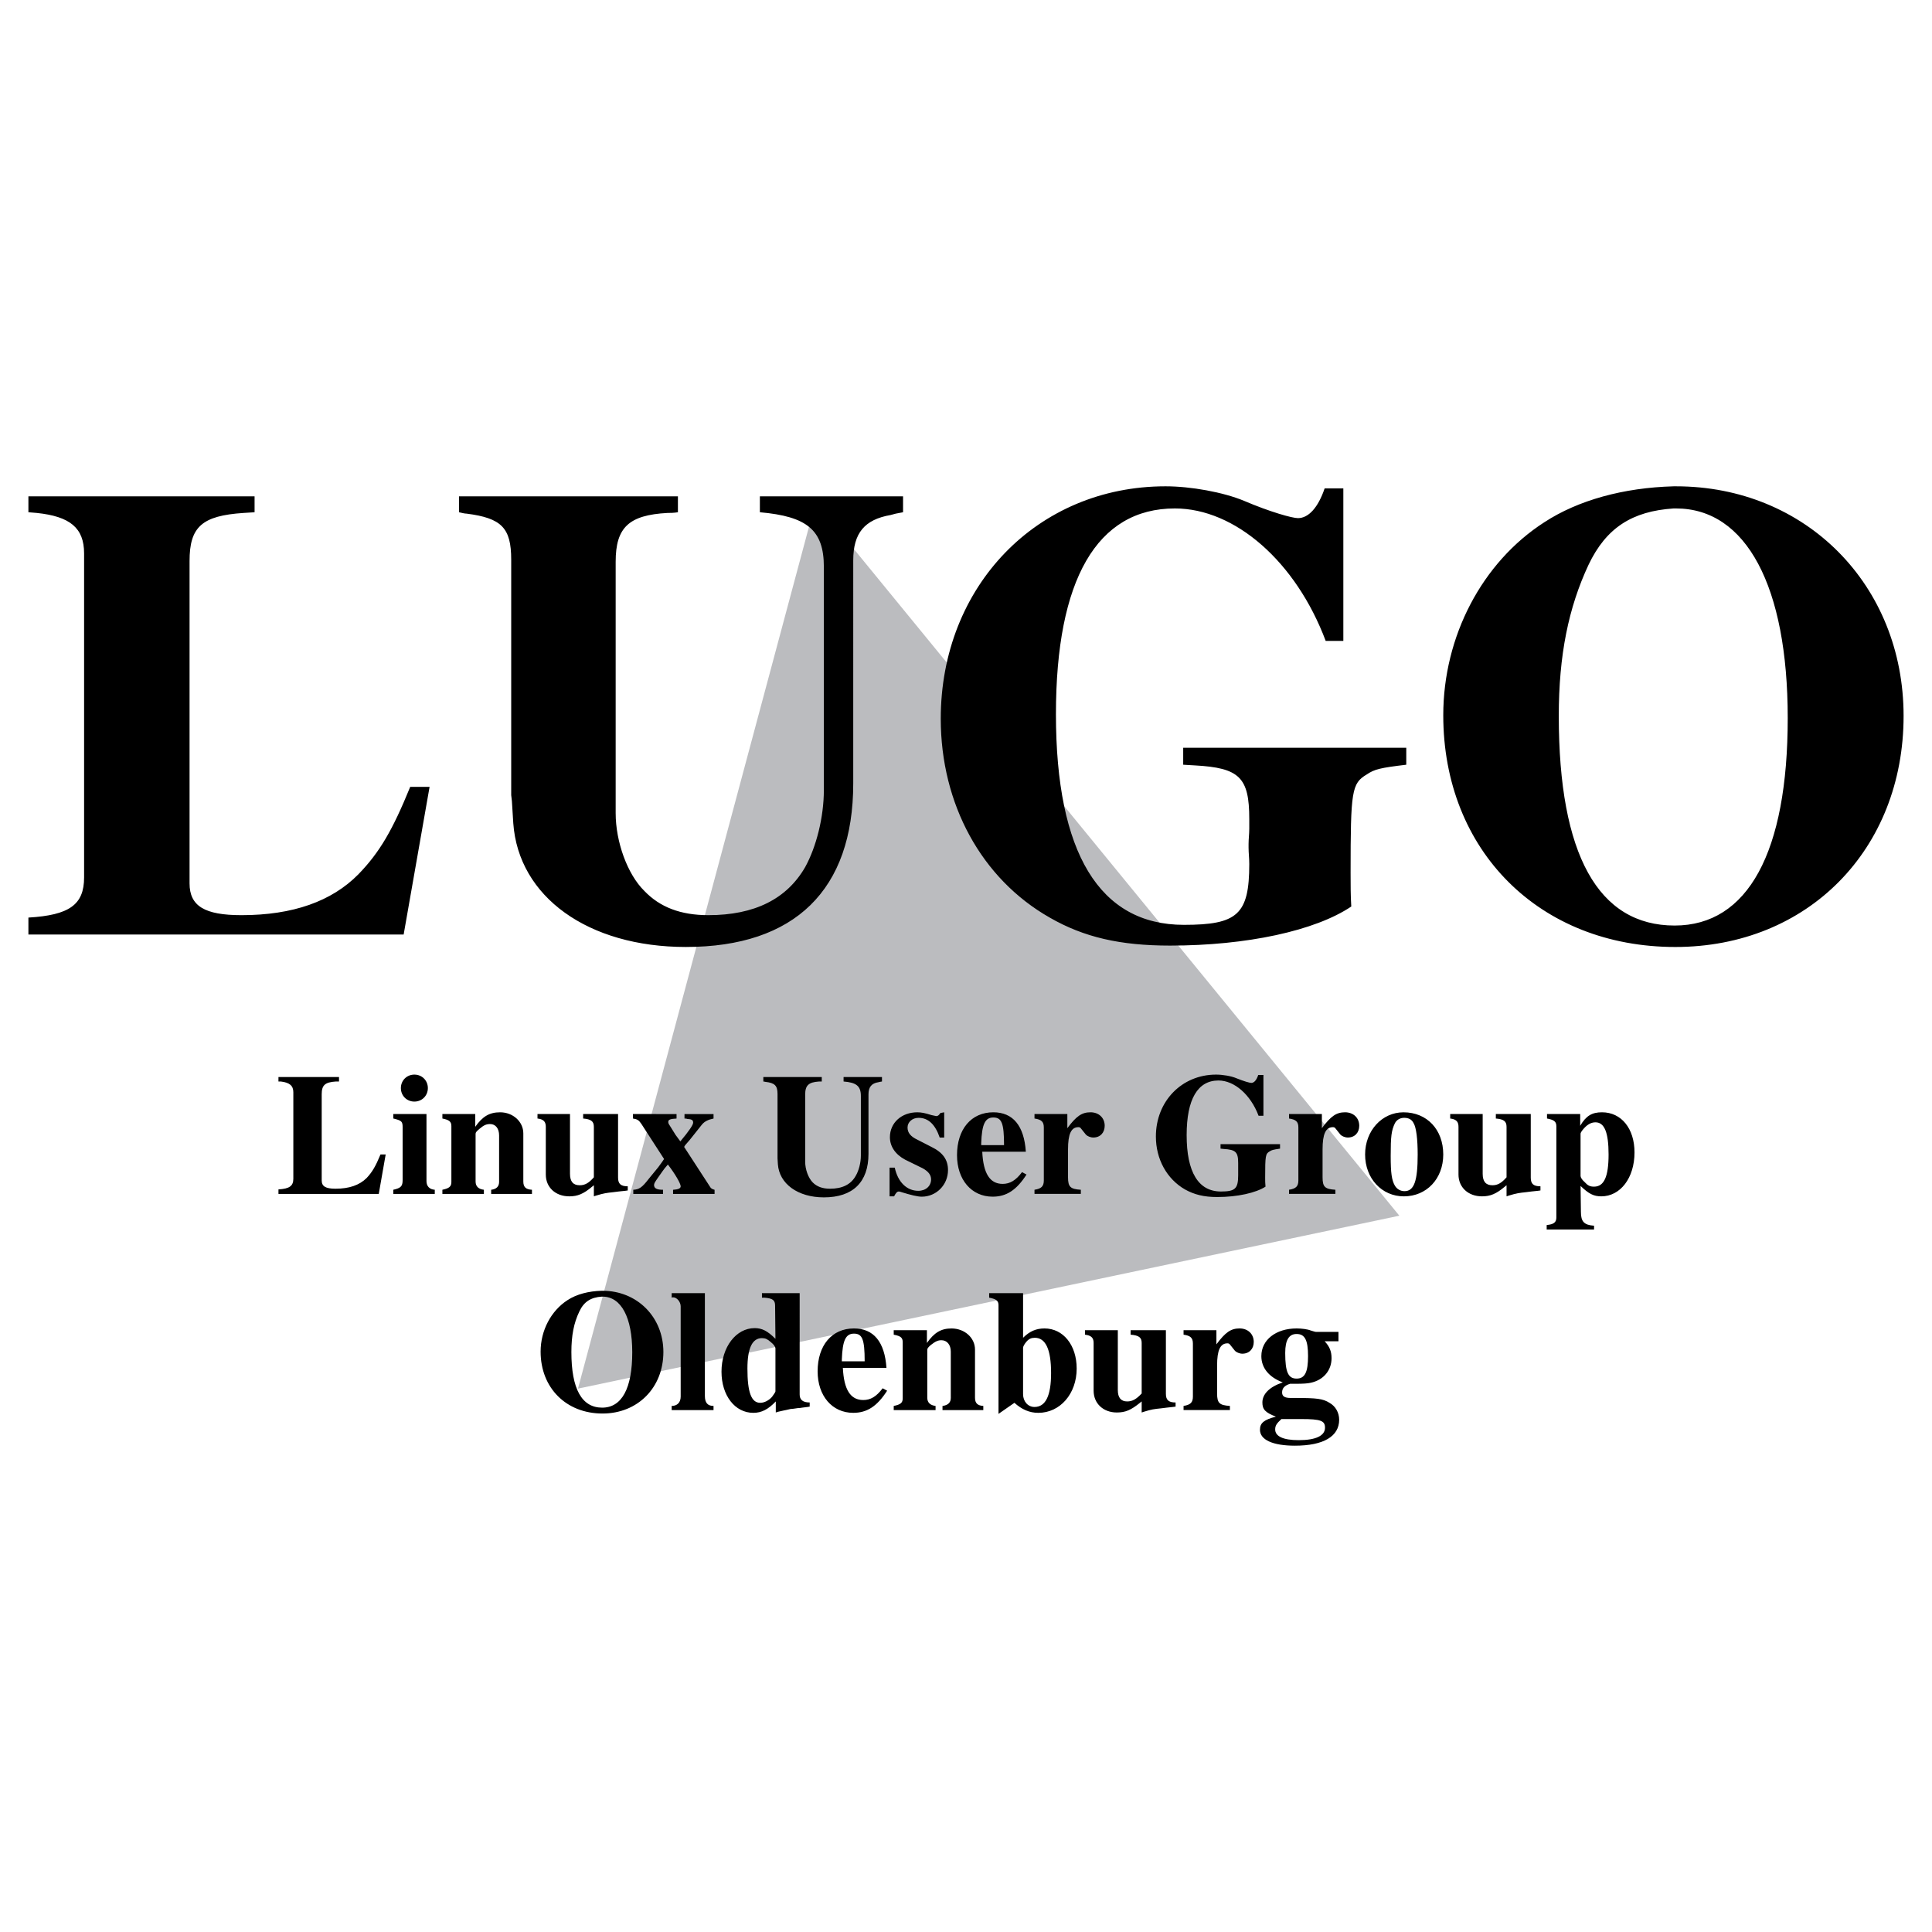
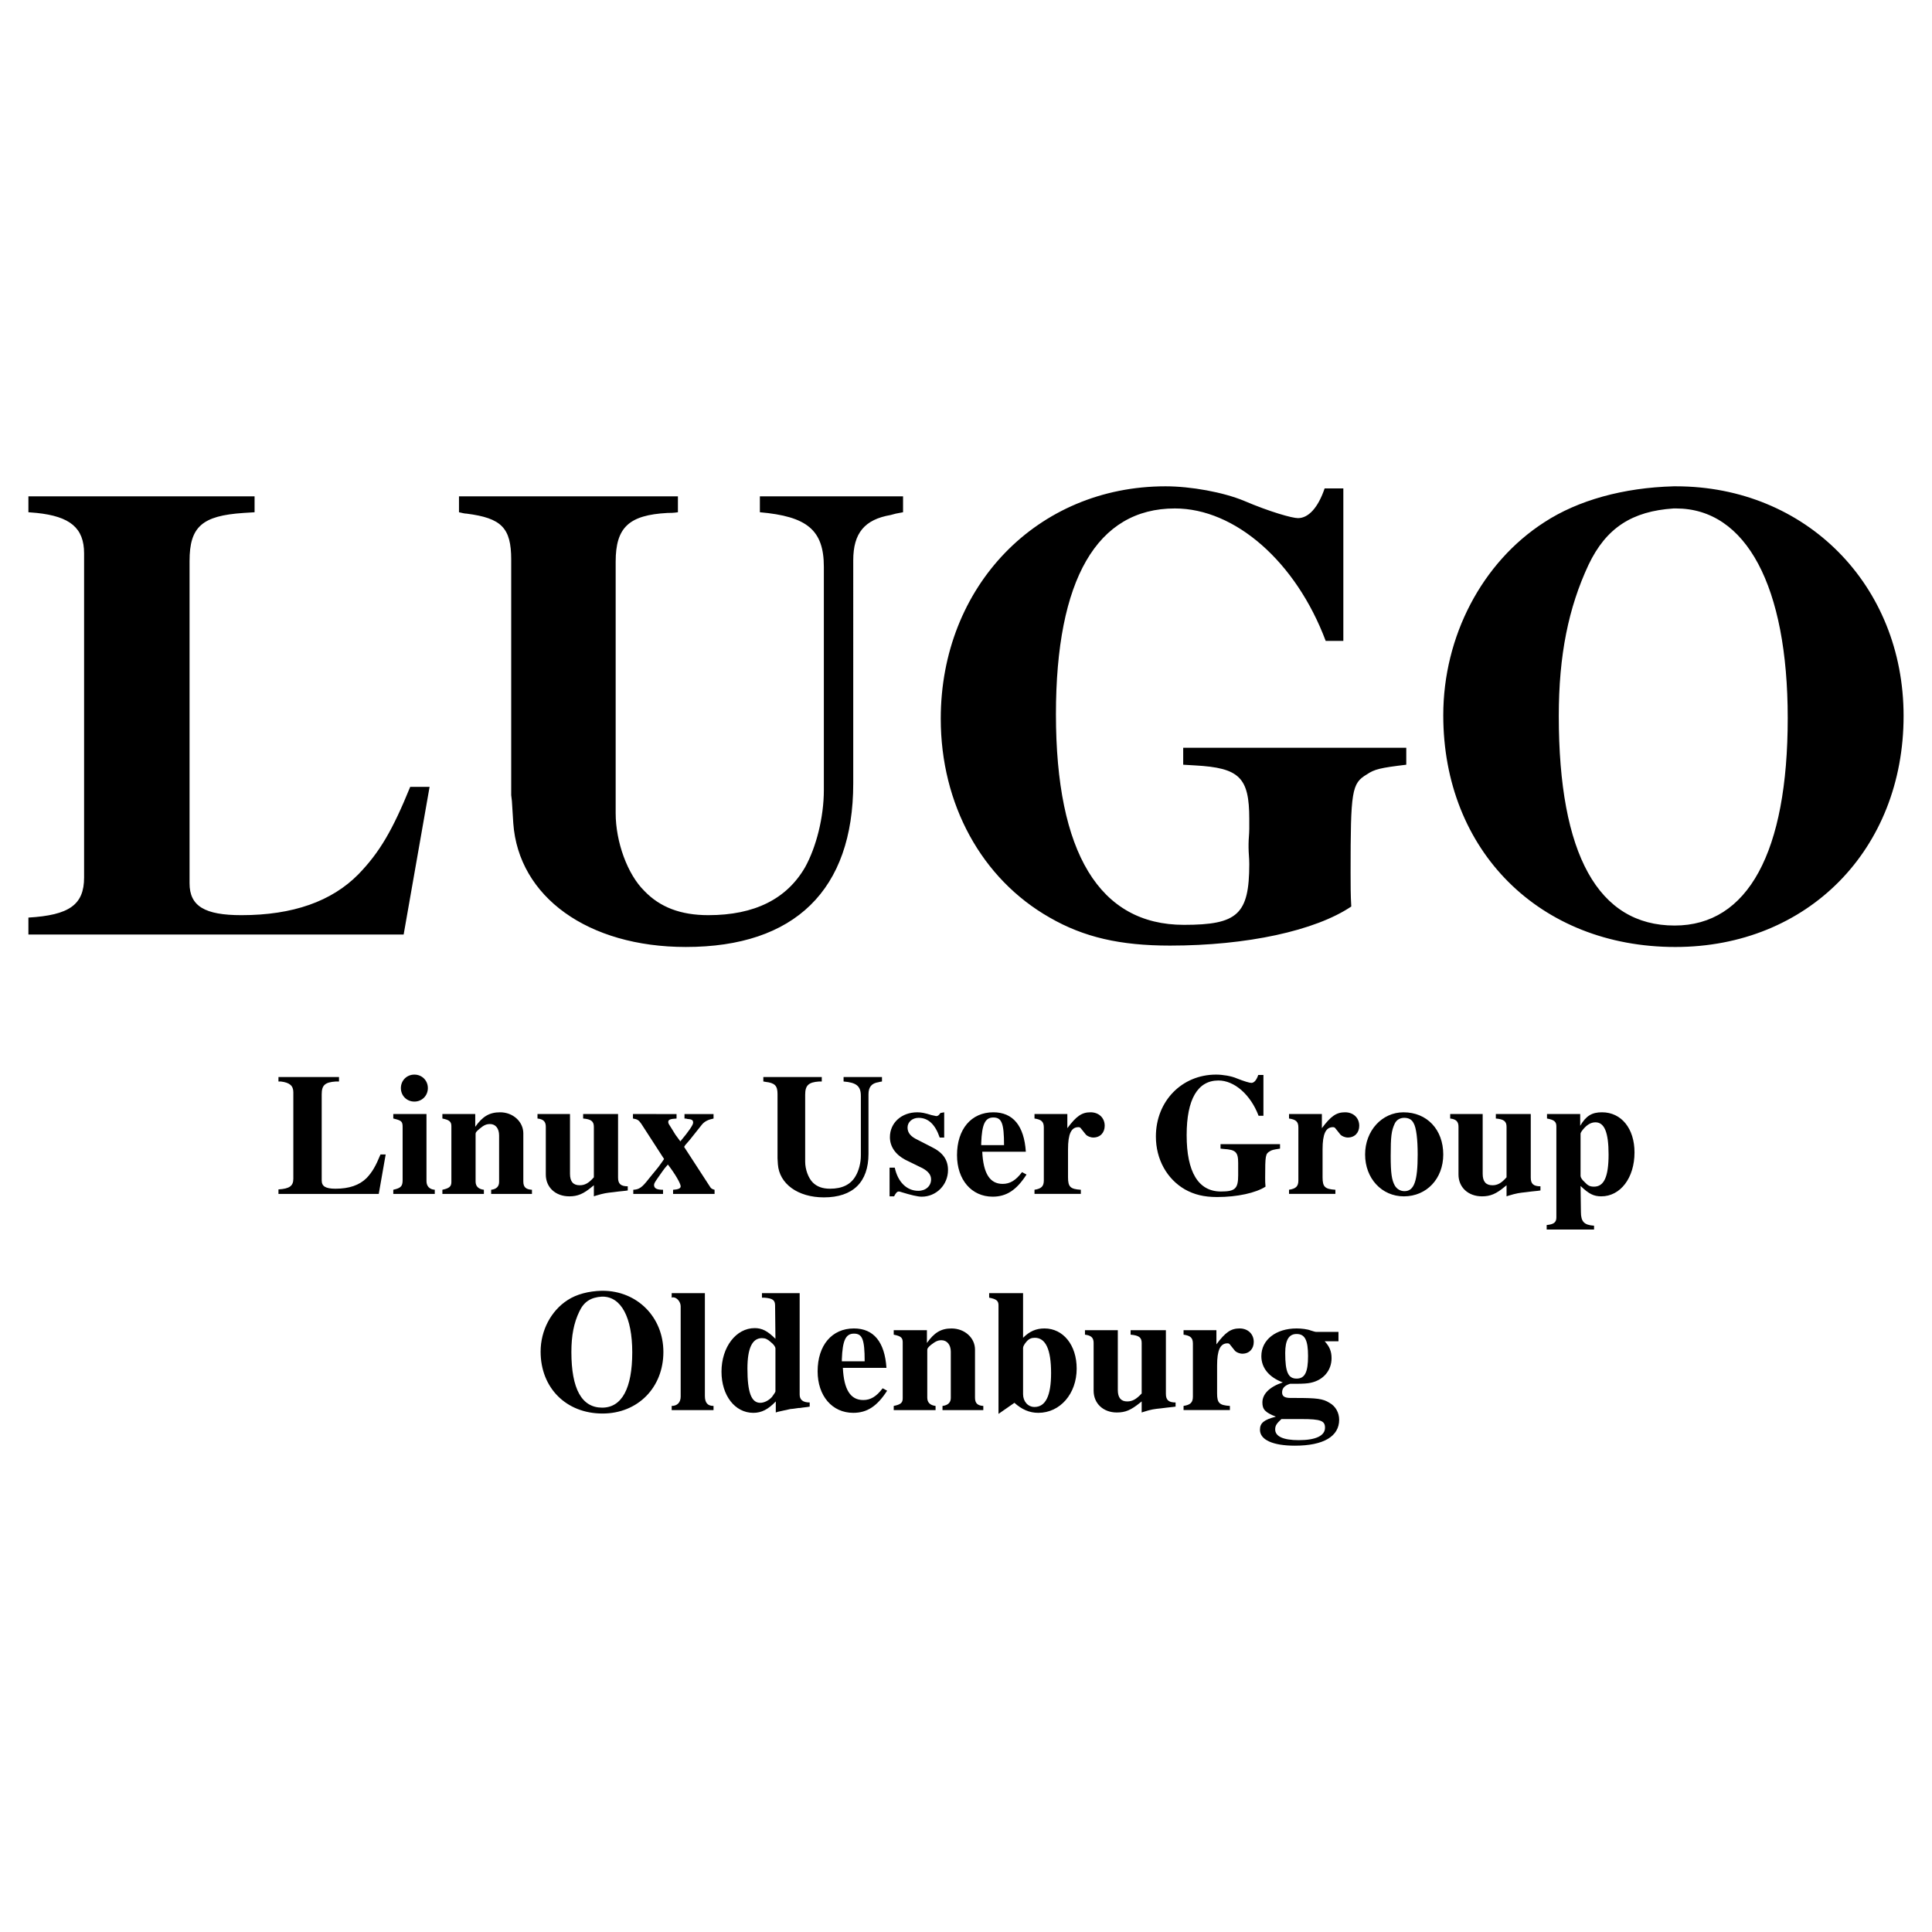
<svg xmlns="http://www.w3.org/2000/svg" width="2500" height="2500" viewBox="0 0 192.756 192.756">
  <g fill-rule="evenodd" clip-rule="evenodd">
    <path fill="#fff" d="M0 0h192.756v192.756H0V0z" />
-     <path fill="#bbbcbf" d="M81.368 50.107l-23.704 88.436 81.949-17.252-58.245-71.184z" />
    <path d="M2.834 49.52v1.587l.828.069c3.312.345 4.728 1.484 4.728 4.037v32.332c0 2.726-1.484 3.761-5.556 4.002v1.691h37.438l2.588-14.734h-1.933c-1.76 4.313-3.036 6.521-5.176 8.73-2.657 2.691-6.521 4.072-11.663 4.072-3.658 0-5.176-.897-5.176-3.175V55.973c0-3.416 1.242-4.52 5.383-4.796l1.104-.069V49.52H2.834zM45.793 49.52v1.587c.311.069.552.138.759.138 3.485.448 4.451 1.415 4.451 4.589v23.498l.069.587.138 2.208c.518 7.35 7.453 12.353 17.218 12.353 10.869 0 16.7-5.693 16.7-16.321V55.904c0-2.726 1.139-4.071 3.727-4.521l.518-.138.725-.138V49.52H75.813v1.587c4.692.414 6.383 1.76 6.383 5.452v22.256c0 2.726-.759 5.693-1.863 7.695-1.829 3.174-5.038 4.796-9.661 4.796-2.76 0-4.831-.794-6.383-2.416-1.691-1.656-2.864-4.9-2.864-7.764V56.042c0-3.416 1.312-4.658 5.176-4.865.276 0 .587 0 1.035-.069V49.52H45.793zM132.16 48.727c-.656 1.932-1.621 2.967-2.658 2.967-.586 0-2.795-.621-5.381-1.725-2.072-.863-5.314-1.45-7.834-1.45-12.801 0-22.428 9.972-22.428 23.188 0 8.523 4.073 15.976 10.87 19.84 3.416 1.967 7.039 2.795 12.008 2.795 7.66 0 14.492-1.483 18.08-3.899-.068-1.07-.068-2.243-.068-3.347 0-8.212.104-8.937 1.621-9.834.76-.518 1.346-.655 3.934-.966v-1.691h-22.256v1.691l1.174.069c4.451.242 5.418 1.208 5.418 5.348v.966c0 .518-.07 1.035-.07 1.518v.38c0 .518.07 1.035.07 1.622 0 5.038-1.174 6.073-6.521 6.073-8.42 0-12.768-7.177-12.768-21.014 0-13.457 4.105-20.53 11.869-20.53 6.004 0 12.078 5.313 15.045 13.216h1.76V48.727h-1.865zM166.975 48.52c-5.002.138-9.521 1.38-12.904 3.589-6.211 4.002-10.076 11.386-10.076 19.253 0 13.526 9.627 23.119 23.154 23.119 13.215 0 22.773-9.73 22.773-23.049 0-13.078-9.766-22.912-22.705-22.912h-.242zm0 2.208h.242c7.006 0 11.145 7.764 11.145 20.91 0 13.388-3.967 20.703-11.283 20.703-7.625 0-11.559-7.074-11.559-20.91 0-6.073.967-10.8 2.967-15.079 1.759-3.692 4.347-5.348 8.488-5.624zM60.044 128.779c-1.311.033-2.519.344-3.416.932-1.656 1.068-2.691 3.035-2.691 5.141 0 3.623 2.553 6.176 6.176 6.176 3.52 0 6.073-2.588 6.073-6.141 0-3.486-2.623-6.107-6.073-6.107h-.069v-.001zm0 .586h.069c1.863 0 2.967 2.07 2.967 5.555 0 3.59-1.035 5.521-3.002 5.521-2.036 0-3.071-1.863-3.071-5.555 0-1.623.242-2.898.794-4.037.449-.966 1.139-1.415 2.243-1.484zM67.014 129.02v.449c.069-.035.104-.035.138-.035.379 0 .759.449.759.898v9.006c0 .586-.345.932-.897.932v.414h4.175v-.414c-.587 0-.863-.311-.863-1.002V129.02h-3.312zM76.02 129.02v.449h.242c.828.068 1.069.242 1.069.793l.035 3.312c-.794-.793-1.346-1.068-2.07-1.068-1.863 0-3.312 1.896-3.312 4.348 0 2.381 1.346 4.105 3.174 4.105.829 0 1.484-.346 2.243-1.139v1.104l.207-.068.621-.139.173-.033.448-.104c.104 0 .38-.035.828-.104.104 0 .208 0 .346-.035l.552-.068.207-.035v-.414c-.69 0-1-.275-1-.793V129.02H76.02zm1.346 9.8c0 .068-.173.311-.345.551-.311.346-.759.588-1.173.588-.897 0-1.277-1.07-1.277-3.416 0-2.037.483-3.037 1.449-3.037.345 0 .552.104.863.379.31.242.483.484.483.656v4.279zM88.442 136.473c-.173-2.588-1.277-3.934-3.243-3.934-2.209 0-3.624 1.691-3.624 4.279 0 2.449 1.45 4.141 3.554 4.141 1.38 0 2.381-.656 3.381-2.209l-.449-.24c-.621.828-1.207 1.172-1.932 1.172-1.277 0-1.932-1.035-2.036-3.209h4.349zm-4.451-.655v-.207c.069-1.863.379-2.555 1.208-2.555.828 0 1.069.553 1.069 2.762h-2.277zM98.104 140.27c-.586-.035-.828-.277-.828-.828v-4.797c0-1.174-1.036-2.105-2.347-2.105-1.035 0-1.725.414-2.45 1.449v-1.275h-3.312v.447c.725.139.897.311.897.76v5.59c0 .449-.207.621-.897.76v.414h4.175v-.414c-.552-.07-.828-.346-.828-.828v-4.762c0-.139.069-.242.345-.484.483-.379.725-.482 1.07-.482.552 0 .932.449.932 1.139v4.623c0 .449-.276.725-.828.795v.414h4.072v-.416h-.001zM98.689 129.02v.449c.725.139.932.311.932.76v10.834l1.588-1.104c.725.654 1.484 1 2.381 1 2.174 0 3.83-1.898 3.83-4.416 0-2.348-1.346-4.004-3.209-4.004-.828 0-1.484.277-2.139.932v-4.451h-3.383zm3.383 5.453c0-.139.137-.381.344-.621.242-.277.484-.381.828-.381 1.07 0 1.623 1.139 1.623 3.52 0 2.277-.553 3.383-1.656 3.383-.656 0-1.139-.553-1.139-1.277v-4.624zM108.248 132.713v.447l.207.035c.482.104.656.346.656.793v4.762c0 1.277.965 2.174 2.311 2.174.863 0 1.414-.24 2.312-.965l.172-.139v1.104l.207-.068c.76-.242 1.035-.275 1.727-.346l.551-.068.621-.068.277-.035v-.414c-.691 0-.967-.242-.967-.863v-6.348h-3.52v.447c.828.07 1.104.277 1.104.828v5.039c-.551.586-.932.793-1.449.793-.621 0-.932-.379-.932-1.139v-5.969h-3.277zM122.705 140.27c-1.035-.07-1.275-.277-1.275-1.242v-2.795c0-1.52.311-2.209 1.035-2.209.102 0 .172.035.205.068l.553.691c.139.137.449.275.725.275.691 0 1.139-.482 1.139-1.174 0-.793-.586-1.346-1.414-1.346-.863 0-1.414.381-2.312 1.588v-1.414h-3.277v.447c.689.104.932.311.932.898v5.279c0 .586-.242.828-.932.932v.414h4.623v-.412h-.002zM133.539 132.885h-2.242c-.035 0-.207-.035-.518-.139-.344-.137-.932-.207-1.414-.207-2.07 0-3.52 1.139-3.52 2.762 0 1.172.758 2.104 2.139 2.621-1.346.449-2.035 1.174-2.035 2.002 0 .689.275 1 1.346 1.414-1.174.311-1.588.621-1.588 1.312 0 1 1.277 1.586 3.486 1.586 2.863 0 4.416-.932 4.416-2.588 0-.689-.346-1.346-.967-1.689-.654-.414-1.277-.484-3.416-.484h-.447c-.621 0-.863-.172-.863-.551 0-.414.242-.691.793-.863h.553c.793 0 1.207-.035 1.518-.104 1.277-.275 2.07-1.242 2.07-2.449 0-.691-.207-1.174-.689-1.691h1.379v-.932h-.001zm-4.174.207c.828 0 1.139.621 1.139 2.209 0 1.586-.311 2.242-1.139 2.242s-1.139-.621-1.139-2.553c.001-1.312.379-1.898 1.139-1.898zm-1.519 8.488h2.002c1.934 0 2.348.172 2.348.863 0 .793-.898 1.242-2.623 1.242-1.553 0-2.348-.381-2.348-1.07 0-.379.138-.586.621-1.035zM27.782 107.455v.447h.242c.863.104 1.242.414 1.242 1.07v8.627c0 .725-.379 1-1.484 1.068v.449h10.007l.69-3.934h-.518c-.483 1.174-.828 1.76-1.38 2.346-.725.725-1.76 1.07-3.105 1.07-1 0-1.38-.242-1.38-.828v-8.592c0-.896.311-1.207 1.415-1.277h.311v-.447h-6.04v.001zM41.342 107.213c-.759 0-1.346.586-1.346 1.346s.587 1.346 1.346 1.346c.759 0 1.346-.586 1.346-1.346s-.586-1.346-1.346-1.346zm-2.104 3.933v.449c.069 0 .103.033.138.033.69.174.794.277.794.828v5.279c0 .621-.173.795-.932.967v.414h4.14v-.414c-.517-.035-.828-.346-.828-.863v-6.693h-3.312zM53.074 118.703c-.621-.035-.862-.275-.862-.828v-4.797c0-1.172-1.035-2.104-2.312-2.104-1.07 0-1.76.414-2.485 1.449v-1.277h-3.278v.449c.69.137.897.311.897.758v5.59c0 .449-.242.621-.897.76v.414h4.141v-.414c-.552-.068-.828-.346-.828-.828v-4.762c0-.139.104-.242.38-.482.448-.381.69-.484 1.069-.484.552 0 .897.449.897 1.139v4.625c0 .447-.242.725-.793.793v.414h4.071v-.415zM53.626 111.146v.449l.207.033c.449.104.622.346.622.795v4.762c0 1.275.966 2.174 2.346 2.174.828 0 1.415-.242 2.277-.967l.172-.139v1.105l.207-.07c.794-.24 1.069-.275 1.725-.344l.552-.07.656-.068.242-.035v-.414c-.69 0-.967-.24-.967-.861v-6.35h-3.484v.449c.793.068 1.069.275 1.069.828v5.037c-.518.586-.897.793-1.415.793-.656 0-.966-.379-.966-1.139v-5.969h-3.243v.001zM63.15 111.146v.449c.448.068.586.172.828.518l2.277 3.52c-.242.379-.345.482-.587.828l-.932 1.139c-.69.896-.966 1.068-1.553 1.104v.414h2.968v-.414c-.621 0-.897-.139-.897-.482 0-.139.104-.311.345-.656l.483-.689c.173-.242.276-.381.552-.691.724.932 1.277 1.898 1.277 2.174 0 .207-.242.311-.759.346v.414h4.141v-.414c-.242-.068-.345-.139-.415-.242l-2.622-4.037.104-.172.449-.518 1.208-1.518c.276-.346.656-.518 1.173-.621v-.449h-2.898v.449c.104 0 .207 0 .242.033.482.035.621.104.621.381 0 .207-.38.793-1.277 1.863-.207-.277-.311-.414-.483-.656l-.449-.725c-.207-.311-.275-.414-.275-.553 0-.24.207-.311.828-.344v-.449H63.15v-.002zM76.158 107.455v.447c.104 0 .173.035.208.035.931.104 1.208.379 1.208 1.207V115.562l.035.588c.138 1.967 2.001 3.312 4.589 3.312 2.899 0 4.451-1.52 4.451-4.348v-5.936c0-.725.311-1.104 1-1.207l.138-.035.208-.035v-.447h-3.831v.447c1.277.104 1.725.449 1.725 1.449v5.936c0 .725-.207 1.518-.518 2.035-.483.863-1.346 1.277-2.553 1.277-.759 0-1.312-.207-1.726-.621-.448-.449-.759-1.311-.759-2.07v-6.693c0-.932.345-1.242 1.38-1.312h.276v-.447h-5.831zM93.825 111.043c-.138.207-.242.311-.414.311-.138-.035-.311-.068-.483-.104-.655-.207-1-.275-1.414-.275-1.553 0-2.727 1.035-2.727 2.484 0 .932.552 1.725 1.519 2.242l1.76.863c.552.311.828.654.828 1.104 0 .656-.518 1.139-1.277 1.139-1.138 0-2.036-.863-2.346-2.312h-.518v2.865h.448c.207-.381.311-.484.483-.484.069 0 .173.035.276.07.897.275 1.587.447 2.001.447 1.449 0 2.622-1.172 2.622-2.656 0-1.035-.518-1.76-1.656-2.312l-1.414-.725c-.656-.311-.967-.689-.967-1.207 0-.553.483-.967 1.104-.967.966 0 1.656.656 2.105 1.967h.448v-2.518l-.378.068zM102.348 114.908c-.172-2.588-1.277-3.934-3.244-3.934-2.208 0-3.623 1.689-3.623 4.277 0 2.451 1.449 4.141 3.554 4.141 1.381 0 2.381-.654 3.381-2.207l-.447-.242c-.621.828-1.209 1.174-1.934 1.174-1.275 0-1.932-1.035-2.035-3.209h4.348zm-4.452-.656v-.207c.068-1.863.379-2.553 1.207-2.553s1.07.551 1.07 2.76h-2.277zM107.834 118.703c-1.035-.068-1.277-.275-1.277-1.242v-2.795c0-1.518.311-2.209 1.035-2.209.104 0 .174.035.207.07l.553.689c.139.139.447.275.725.275.689 0 1.139-.482 1.139-1.172 0-.795-.586-1.346-1.416-1.346-.861 0-1.414.379-2.311 1.586v-1.414h-3.277v.449c.689.104.93.311.93.896v5.279c0 .586-.24.828-.93.932v.414h4.623v-.412h-.001zM125.535 107.248c-.172.518-.414.793-.689.793-.174 0-.76-.172-1.449-.449-.553-.24-1.416-.379-2.07-.379-3.416 0-6.004 2.656-6.004 6.176 0 2.277 1.104 4.244 2.898 5.279.93.518 1.896.76 3.209.76 2.035 0 3.863-.414 4.83-1.035-.035-.311-.035-.621-.035-.896 0-2.209.035-2.381.449-2.623.207-.139.346-.172 1.035-.275v-.449h-5.936v.449l.311.033c1.209.07 1.449.311 1.449 1.416v1.207c0 1.346-.311 1.621-1.725 1.621-2.242 0-3.416-1.932-3.416-5.623 0-3.59 1.104-5.453 3.174-5.453 1.588 0 3.209 1.416 4.002 3.52h.484v-4.07h-.517v-.002zM133.23 118.703c-1.035-.068-1.277-.275-1.277-1.242v-2.795c0-1.518.311-2.209 1.035-2.209.104 0 .172.035.207.07l.553.689c.137.139.447.275.725.275.689 0 1.139-.482 1.139-1.172 0-.795-.588-1.346-1.416-1.346-.861 0-1.414.379-2.312 1.586v-1.414h-3.277v.449c.691.104.932.311.932.896v5.279c0 .586-.24.828-.932.932v.414h4.625v-.412h-.002zM140.027 110.975c-2.139 0-3.83 1.828-3.83 4.209s1.656 4.176 3.865 4.176c2.275 0 3.932-1.76 3.932-4.176 0-2.485-1.621-4.209-3.967-4.209zm.069.55c.449 0 .76.174.932.518.277.449.414 1.623.414 3.141 0 2.623-.346 3.658-1.311 3.658-.414 0-.76-.207-.967-.553-.311-.553-.414-1.242-.414-2.967 0-1.934.068-2.52.414-3.244.172-.346.518-.553.932-.553zM144.686 111.146v.449l.207.033c.449.104.621.346.621.795v4.762c0 1.275.967 2.174 2.346 2.174.828 0 1.414-.242 2.277-.967l.172-.139v1.105l.209-.07c.793-.24 1.068-.275 1.725-.344l.553-.07.654-.068.242-.035v-.414c-.691 0-.967-.24-.967-.861v-6.35h-3.484v.449c.793.068 1.068.275 1.068.828v5.037c-.518.586-.896.793-1.414.793-.654 0-.967-.379-.967-1.139v-5.969h-3.242v.001zM157.693 118.324c.828.793 1.311 1.035 2.07 1.035 1.898 0 3.312-1.83 3.312-4.383 0-2.381-1.311-4.002-3.242-4.002-1.002 0-1.588.344-2.176 1.346v-1.174h-3.312v.449c.725.137.934.311.934.793v9.074c0 .484-.242.691-.967.76v.449h4.727v-.381c-1-.068-1.311-.414-1.311-1.379l-.035-2.587zm0-5.211c0-.068.068-.207.207-.379.414-.518.828-.76 1.277-.76.896 0 1.311 1 1.311 3.209s-.449 3.209-1.449 3.209c-.414 0-.621-.104-.965-.482-.242-.207-.381-.449-.381-.588v-4.209z" />
  </g>
</svg>